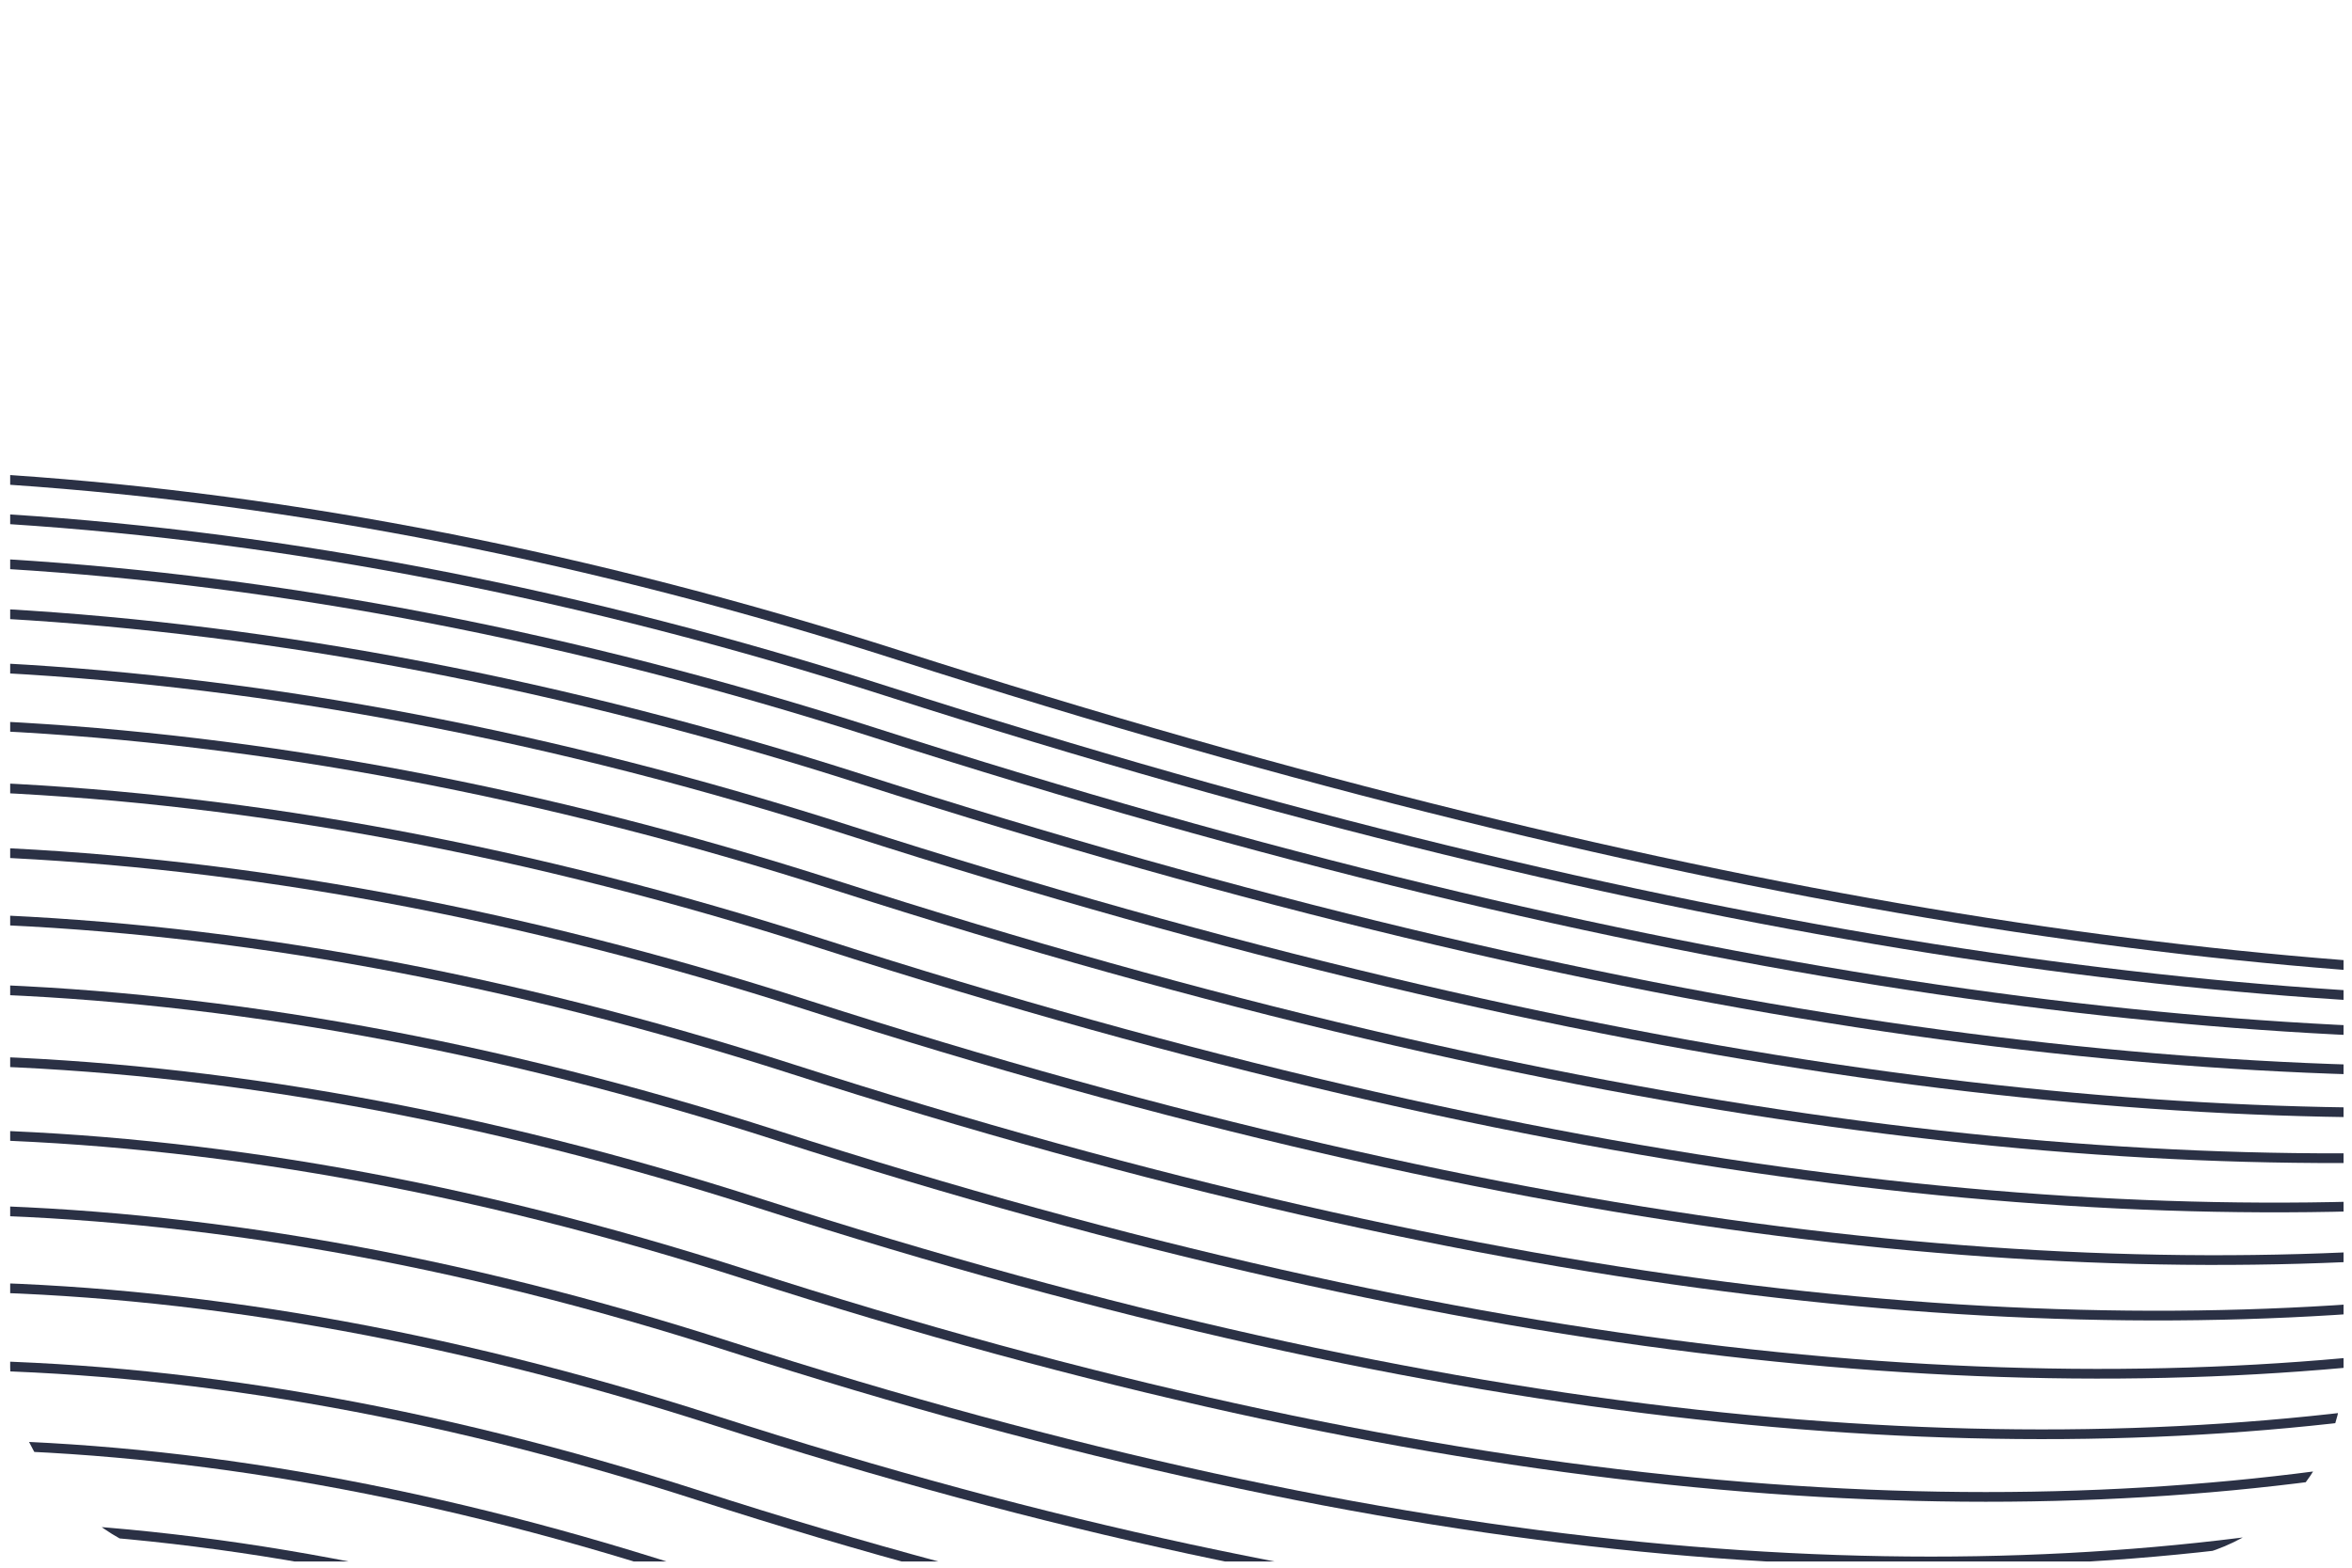
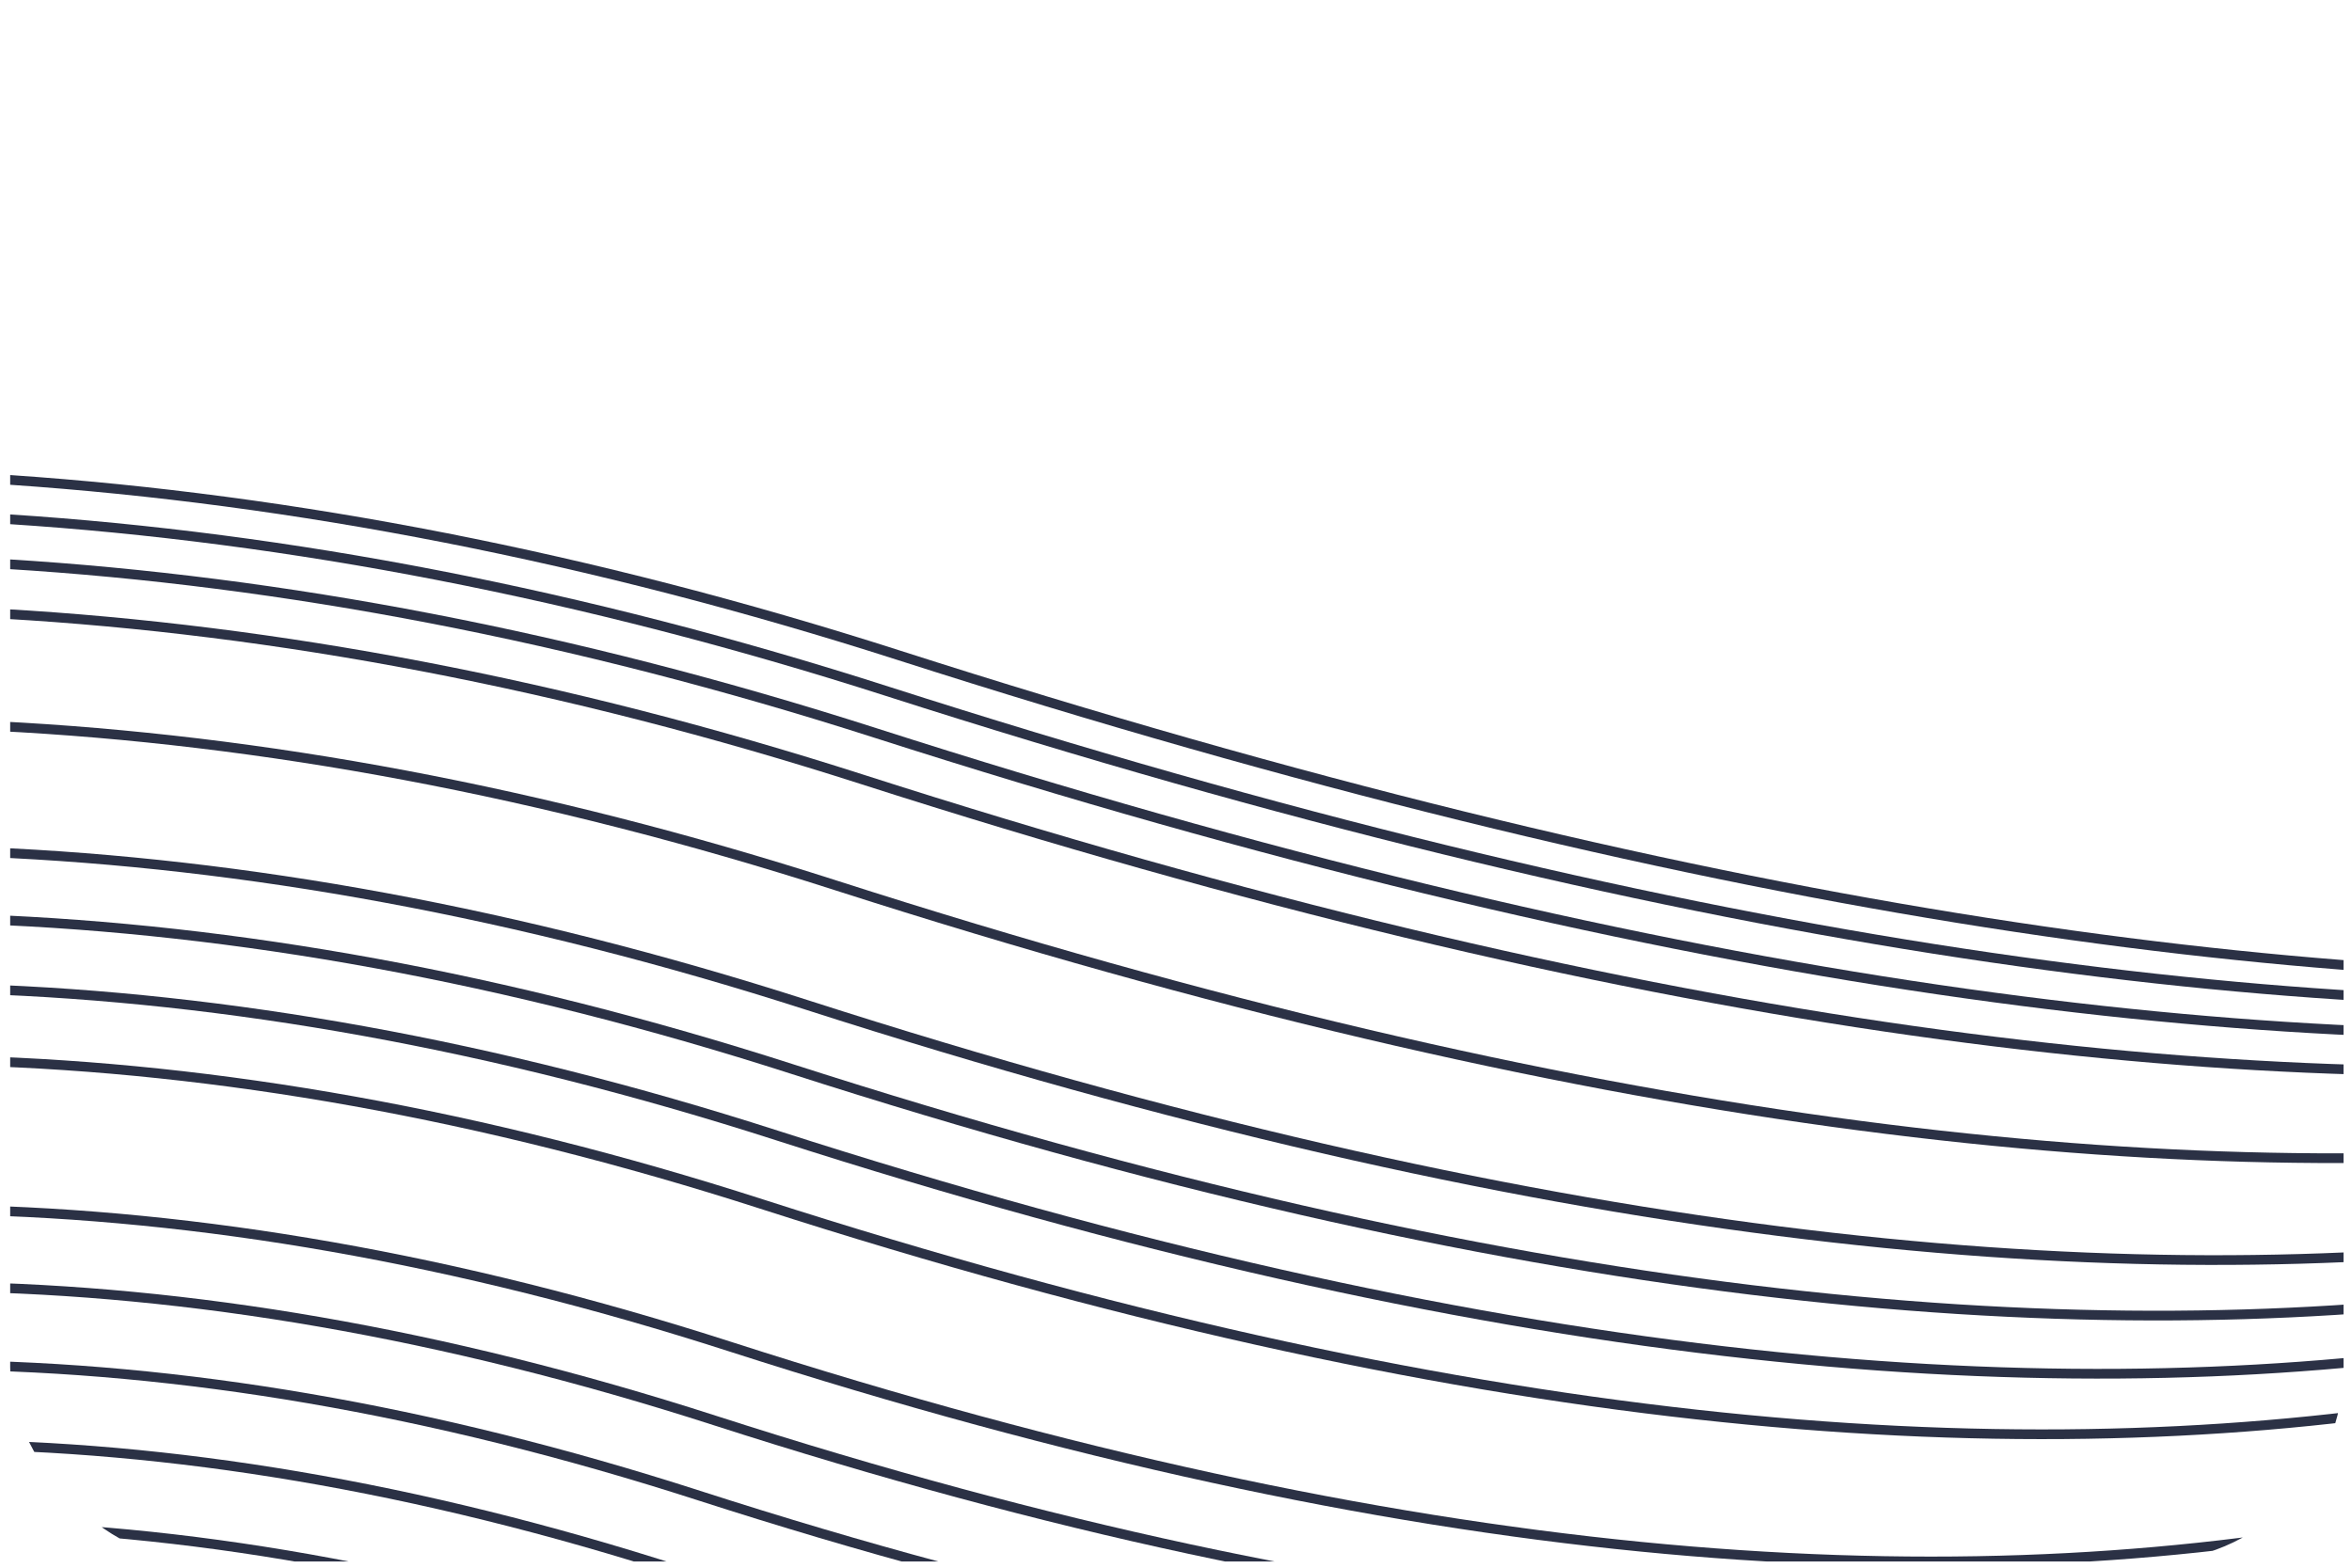
<svg xmlns="http://www.w3.org/2000/svg" width="213" height="142" fill="none" viewBox="0 0 213 142">
  <g clip-path="url(#a)">
    <path stroke="#2B3145" stroke-width=".88" d="M785.689 234.04c-12.971-77.005-19.076-186.099-207.816-213.142C364.639-9.655 371.557 152.392 81.367 59.345c-222.804-71.44-388.345 96.215-255.777 355.131" />
    <path stroke="#2B3145" stroke-width=".88" d="M981.512 170.318c5.044-203.191-335.535-342.01-507.571-231.24C300.354 50.848 267.438 254.89 53.672 185.71c-181.088-58.605-230.55 156.824-228.815 310.267" />
    <path stroke="#2B3145" stroke-width=".88" d="M795.317 228.259c-12.114-83.015-34.145-193.524-222.09-214.005C361.881-9.522 366.902 154.526 80.351 62.615-140.467-8.215-300.48 161.716-174.142 415.61" />
    <path stroke="#2B3145" stroke-width=".88" d="M804.876 222.98C793.62 133.957 755.661 22.032 568.512 8.114 359.054-8.885 362.178 157.162 79.267 66.388-139.565-3.83-294.051 168.375-173.944 417.247" />
    <path stroke="#2B3145" stroke-width=".88" d="M814.374 218.148C803.976 123.116 750.09 9.776 563.736 2.42 356.166-7.8 357.393 160.246 78.121 70.608-138.724 1.001-287.682 175.481-173.804 419.33" />
-     <path stroke="#2B3145" stroke-width=".88" d="M823.82 213.714C814.28 112.673 744.466-2.083 558.908-2.876 353.225-6.32 352.556 163.727 76.922 75.226-137.935 6.23-281.366 182.984-173.718 421.81" />
    <path stroke="#2B3145" stroke-width=".88" d="M833.219 209.63C824.537 102.581 738.795-13.59 554.033-7.82 350.238-4.489 347.672 167.558 75.678 80.193c-212.872-68.384-350.775 110.646-249.358 344.45" />
-     <path stroke="#2B3145" stroke-width=".88" d="M842.578 205.858C834.754 92.799 733.085-24.788 549.118-12.456 347.211-2.346 342.748 171.701 74.393 85.473-136.492 17.699-268.868 199.004-173.68 427.786" />
    <path stroke="#2B3145" stroke-width=".88" d="M851.903 202.362C844.936 83.295 727.34-35.708 544.168-16.813 344.15.075 337.79 176.121 73.074 91.029c-208.899-67.162-335.747 116.418-246.789 340.176" />
    <path stroke="#2B3145" stroke-width=".88" d="M861.198 199.111C855.09 74.035 721.566-46.383 539.19-20.926 341.059 2.739 332.802 180.785 71.726 96.829-135.186 30.28-256.507 216.133-173.78 434.87" />
    <path stroke="#2B3145" stroke-width=".88" d="M870.469 196.077C865.219 64.992 715.768-56.841 534.187-24.821 337.944 5.62 327.791 185.667 70.354 102.847c-204.926-65.94-320.719 122.191-244.222 335.904" />
    <path stroke="#2B3145" stroke-width=".88" d="M879.72 193.237C875.327 56.143 709.95-67.105 529.164-28.523 334.809 8.697 322.759 190.742 68.961 109.059-133.978 43.73-244.244 234.135-173.977 442.826" />
-     <path stroke="#2B3145" stroke-width=".88" d="M888.956 190.569C885.421 47.466 704.116-77.198 524.125-32.053 331.658 11.944 317.711 195.989 67.553 115.443-133.4 50.725-238.138 243.405-174.102 447.074" />
    <path stroke="#2B3145" stroke-width=".88" d="M898.179 188.055c-2.677-149.111-199.91-275.19-379.104-223.483C328.496 15.346 312.651 201.39 66.132 121.98c-198.966-64.107-298.177 130.848-240.37 329.494" />
    <path stroke="#2B3145" stroke-width=".88" d="M907.394 185.68C905.575 30.56 692.415-96.936 514.016-38.666 325.325 18.886 307.584 206.93 64.704 128.657c-196.98-63.495-290.663 133.735-239.086 327.358" />
    <path stroke="#2B3145" stroke-width=".88" d="M916.606 183.429c-.961-161.13-230.048-290.04-407.652-225.207C322.151 22.55 302.513 212.594 63.272 135.458-131.721 72.574-219.877 272.079-174.53 460.679" />
    <path stroke="#2B3145" stroke-width=".88" d="M925.819 181.289c-.104-167.138-245.118-297.464-421.927-226.068C318.977 26.326 297.443 218.37 61.841 142.37c-193.007-62.272-275.635 139.507-236.518 323.086" />
    <path stroke="#2B3145" stroke-width=".88" d="M935.037 179.252c.755-173.147-260.187-304.889-436.2-226.93C315.81 30.203 292.378 224.247 60.416 149.383c-191.02-61.661-268.121 142.394-235.235 320.949" />
-     <path stroke="#2B3145" stroke-width=".88" d="M944.268 177.307C945.88-1.849 669.011-135.006 493.793-50.486c-181.139 84.66-206.467 280.704-434.79 206.977-189.034-61.05-260.607 145.279-233.951 318.812" />
    <path stroke="#2B3145" stroke-width=".88" d="M953.518 175.447C955.988-9.718 663.192-144.291 488.77-53.208 309.518 38.23 282.293 236.273 57.61 163.682c-187.048-60.439-253.093 148.166-232.668 316.676" />
-     <path stroke="#2B3145" stroke-width=".88" d="M962.798 173.664c3.328-191.173-305.396-327.161-479.023-229.516C306.412 42.363 277.29 242.406 56.245 170.952c-185.06-59.828-245.578 151.052-231.382 314.539" />
    <path stroke="#2B3145" stroke-width=".88" d="M972.122 171.956C976.308-25.227 651.657-162.63 478.825-58.422 303.35 46.57 272.331 248.613 54.925 178.295c-183.074-59.217-238.064 153.938-230.098 312.403" />
  </g>
  <defs>
    <clipPath id="a">
      <rect width="211.312" height="140.875" x=".922" y=".563" fill="#fff" rx="17.609" />
    </clipPath>
  </defs>
</svg>